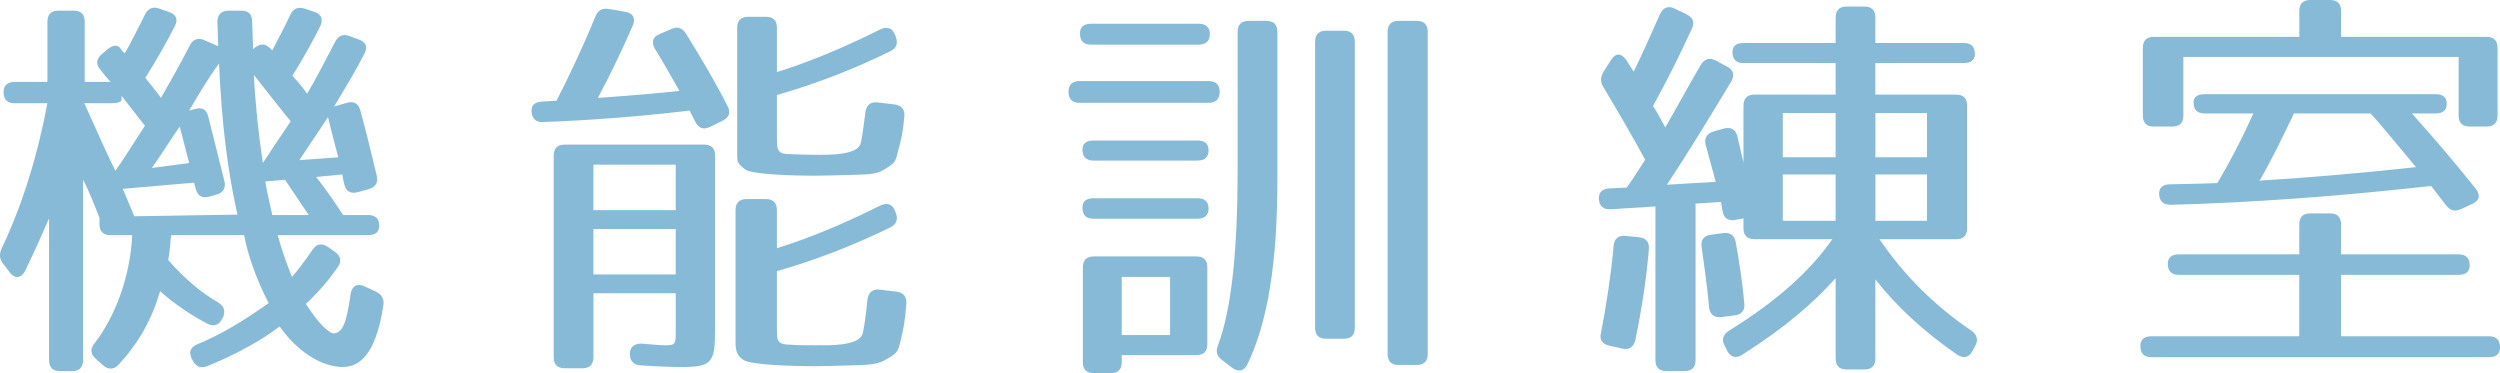
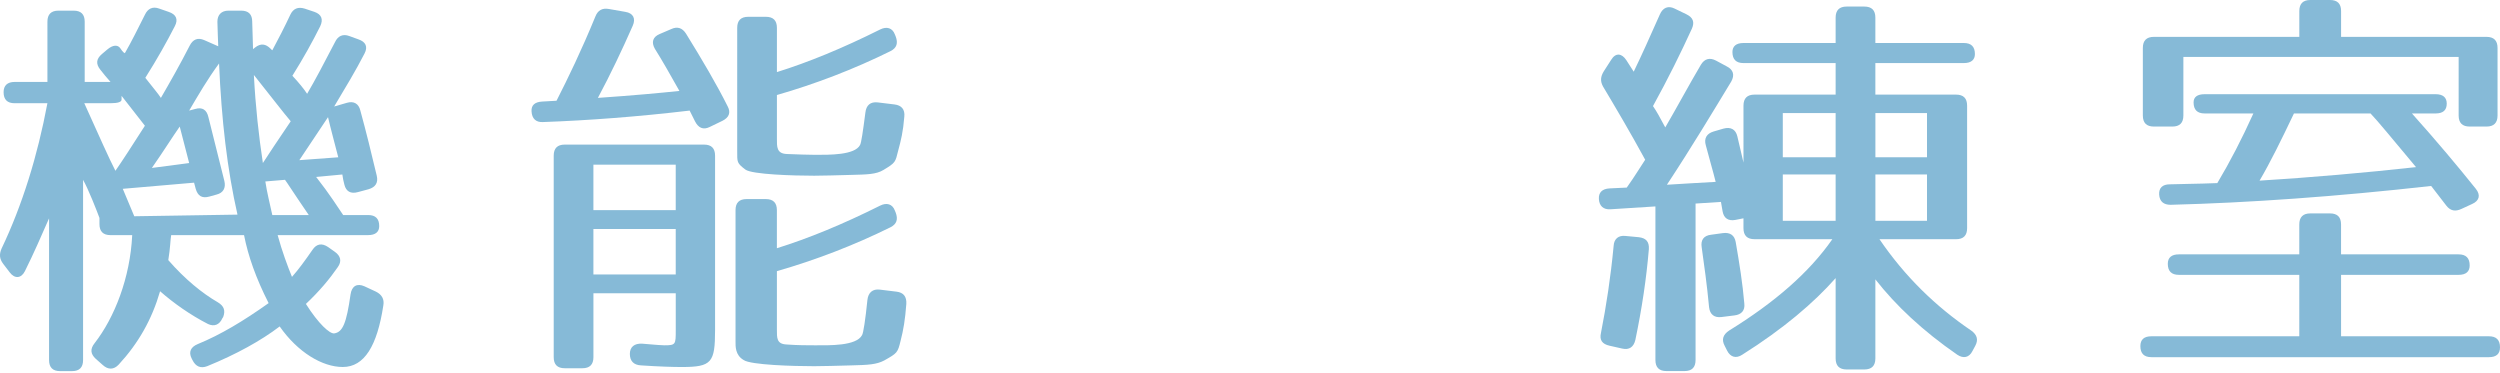
<svg xmlns="http://www.w3.org/2000/svg" version="1.1" id="レイヤー_1" x="0px" y="0px" width="146.493px" height="21.866px" viewBox="0 0 146.493 21.866" enable-background="new 0 0 146.493 21.866" xml:space="preserve">
  <g>
    <path fill="#86BAD7" d="M18.765,1.536c-0.456,0.912-0.984,1.872-1.633,2.904c0.385,0.408,0.672,0.768,0.865,1.056   c0.479-0.816,1.008-1.824,1.631-3.024c0.168-0.36,0.457-0.504,0.841-0.36l0.528,0.192c0.432,0.144,0.576,0.432,0.359,0.84   c-0.504,0.984-1.128,2.017-1.775,3.097l0.744-0.216c0.407-0.12,0.695,0.048,0.791,0.456c0.336,1.224,0.648,2.496,0.961,3.816   c0.096,0.408-0.072,0.672-0.48,0.792l-0.624,0.168c-0.433,0.12-0.696-0.048-0.792-0.432c-0.048-0.192-0.096-0.384-0.12-0.6   l-1.536,0.144c0.792,1.008,1.271,1.776,1.584,2.232h1.465c0.432,0,0.647,0.216,0.647,0.648c0,0.336-0.216,0.528-0.647,0.528h-5.305   c0.264,0.96,0.576,1.8,0.84,2.448c0.384-0.432,0.768-0.96,1.2-1.584c0.239-0.36,0.552-0.408,0.912-0.168l0.407,0.288   c0.336,0.24,0.408,0.552,0.168,0.888c-0.479,0.696-1.08,1.416-1.871,2.16c0.744,1.176,1.392,1.752,1.656,1.728   c0.504-0.072,0.72-0.6,0.959-2.28c0.072-0.504,0.385-0.672,0.816-0.48l0.672,0.312c0.336,0.168,0.504,0.432,0.433,0.816   c-0.36,2.352-1.104,3.6-2.376,3.6c-1.201,0-2.641-0.864-3.697-2.376c-1.104,0.84-2.543,1.632-4.248,2.329   c-0.384,0.144-0.672,0.024-0.863-0.36l-0.049-0.096c-0.191-0.384-0.048-0.672,0.36-0.84c1.345-0.552,2.664-1.344,4.152-2.4   c-0.744-1.464-1.2-2.76-1.44-3.984h-4.271c-0.049,0.288-0.049,0.744-0.168,1.464c0.983,1.128,1.992,1.944,2.904,2.472   c0.359,0.216,0.455,0.48,0.312,0.864l-0.048,0.072c-0.168,0.384-0.48,0.504-0.84,0.336c-1.033-0.528-2.017-1.224-2.809-1.92   c-0.48,1.656-1.272,3.048-2.424,4.296c-0.289,0.312-0.625,0.312-0.937,0.024l-0.408-0.36C5.3,20.738,5.275,20.45,5.54,20.114   c1.176-1.512,2.088-3.84,2.207-6.336H6.476c-0.432,0-0.648-0.216-0.648-0.648v-0.36c-0.168-0.456-0.648-1.68-0.96-2.232v10.561   c0,0.432-0.216,0.648-0.647,0.648H3.522c-0.432,0-0.647-0.216-0.647-0.648v-8.305c-0.456,1.032-0.888,2.041-1.416,3.096   c-0.216,0.432-0.601,0.456-0.888,0.072l-0.385-0.504c-0.216-0.288-0.24-0.552-0.096-0.888c1.225-2.568,2.112-5.449,2.688-8.521   H0.858c-0.432,0-0.647-0.216-0.647-0.648c0-0.384,0.216-0.6,0.647-0.6h1.921V1.272c0-0.432,0.216-0.648,0.647-0.648h0.889   c0.432,0,0.648,0.216,0.648,0.648V4.8h1.512c-0.217-0.24-0.432-0.504-0.6-0.72c-0.265-0.336-0.24-0.625,0.096-0.912l0.312-0.264   C6.62,2.616,6.907,2.616,7.052,2.832c0.096,0.144,0.096,0.144,0.216,0.264h0.024L7.315,3.12C7.7,2.448,8.083,1.68,8.491,0.864   c0.168-0.36,0.457-0.504,0.84-0.36l0.553,0.192c0.432,0.144,0.576,0.432,0.359,0.84c-0.479,0.936-1.031,1.92-1.728,3.024   C8.924,5.088,9.26,5.473,9.428,5.736c0.528-0.912,1.104-1.92,1.681-3.048c0.191-0.384,0.479-0.504,0.863-0.336l0.816,0.36   c-0.023-0.312-0.023-0.84-0.049-1.44c0-0.408,0.24-0.648,0.648-0.648h0.744c0.432,0,0.648,0.216,0.648,0.648   c0.023,0.456,0.023,1.008,0.048,1.608l0.12-0.096c0.336-0.264,0.624-0.216,0.912,0.072l0.072,0.072c0,0,0.023,0,0.023,0.024   c0.36-0.672,0.721-1.368,1.057-2.088c0.168-0.36,0.455-0.48,0.84-0.36l0.576,0.192C18.837,0.84,18.956,1.128,18.765,1.536z    M6.476,6.048H4.939c0.888,1.968,1.464,3.265,1.824,3.96c0.384-0.552,0.96-1.44,1.728-2.64L7.124,5.617v0.216   C7.124,5.977,6.907,6.048,6.476,6.048z M12.836,3.72c-0.672,0.912-1.2,1.824-1.752,2.76l0.36-0.096   c0.408-0.12,0.672,0.048,0.768,0.48l0.936,3.744c0.097,0.408-0.071,0.696-0.455,0.792l-0.433,0.12   c-0.433,0.12-0.672-0.048-0.792-0.456l-0.096-0.36l-4.177,0.36l0.673,1.608l6.048-0.096C13.315,9.937,12.979,7.033,12.836,3.72z    M8.899,9.841l2.185-0.288l-0.552-2.136C10.124,7.993,9.571,8.881,8.899,9.841z M15.404,9.553c0.288-0.456,0.84-1.272,1.632-2.448   c-0.432-0.504-1.031-1.296-2.16-2.712C14.972,6.241,15.164,7.969,15.404,9.553z M15.956,12.601h2.137   c-0.84-1.224-1.297-1.944-1.393-2.064l-1.152,0.096C15.644,11.281,15.812,11.929,15.956,12.601z M19.221,6.865l-1.681,2.52   l2.281-0.168C19.581,8.281,19.364,7.489,19.221,6.865z" />
    <path fill="#86BAD7" d="M37.075,1.512c-0.623,1.416-1.296,2.832-2.04,4.224c2.089-0.144,3.648-0.288,4.776-0.408   c-0.552-0.984-1.031-1.824-1.439-2.472c-0.217-0.384-0.121-0.696,0.287-0.864l0.672-0.288c0.361-0.168,0.648-0.072,0.865,0.264   c0.936,1.512,1.8,2.976,2.447,4.272c0.192,0.36,0.072,0.648-0.312,0.84l-0.744,0.36c-0.384,0.192-0.672,0.048-0.864-0.336   L40.411,6.48c-3.047,0.36-5.928,0.576-8.592,0.672c-0.408,0.024-0.648-0.192-0.672-0.625c-0.024-0.36,0.191-0.552,0.623-0.576   l0.841-0.048c0.672-1.32,1.464-2.952,2.28-4.944c0.144-0.36,0.408-0.504,0.792-0.432l0.96,0.168   C37.1,0.768,37.268,1.08,37.075,1.512z M39.956,21.506c-0.528,0-1.32-0.024-2.4-0.096c-0.432-0.024-0.648-0.264-0.648-0.672   s0.264-0.624,0.721-0.6c0.816,0.072,1.176,0.096,1.296,0.096c0.672,0,0.672-0.048,0.672-0.888v-2.16h-4.824v3.744   c0,0.432-0.216,0.648-0.647,0.648h-1.033c-0.432,0-0.647-0.216-0.647-0.648V9.121c0-0.432,0.216-0.648,0.647-0.648h8.161   c0.433,0,0.647,0.216,0.647,0.648v10.225C41.899,21.242,41.708,21.506,39.956,21.506z M39.596,9.649h-4.824v2.664h4.824V9.649z    M39.596,13.417h-4.824v2.665h4.824V13.417z M51.573,12.049c0.384-0.192,0.72-0.096,0.863,0.288l0.049,0.12   c0.144,0.384,0.072,0.672-0.313,0.864c-2.137,1.056-4.393,1.92-6.648,2.568v3.409c0,0.504-0.023,0.864,0.576,0.888   c0.648,0.048,1.224,0.048,1.656,0.048c0.84,0,2.424,0.048,2.76-0.6c0.072-0.12,0.191-0.864,0.313-2.064   c0.048-0.432,0.312-0.648,0.72-0.6l0.983,0.12c0.408,0.048,0.601,0.288,0.576,0.72c-0.071,0.936-0.168,1.512-0.336,2.16   c-0.168,0.696-0.191,0.72-0.959,1.152c-0.457,0.24-0.937,0.264-1.921,0.288c-0.937,0.024-1.632,0.048-2.185,0.048   c-1.199,0-3.72-0.072-4.128-0.36c-0.504-0.288-0.479-0.816-0.479-1.08v-7.705c0-0.432,0.215-0.648,0.647-0.648h1.128   c0.432,0,0.648,0.216,0.648,0.648v2.232C47.372,13.969,49.364,13.153,51.573,12.049z M51.573,1.728   c0.384-0.192,0.72-0.096,0.863,0.288l0.049,0.12C52.629,2.52,52.558,2.808,52.173,3c-2.137,1.056-4.393,1.92-6.648,2.568v2.568   c0,0.456-0.023,0.864,0.576,0.888c0.648,0.024,1.224,0.048,1.656,0.048c0.84,0,2.328,0.024,2.64-0.576   c0.072-0.12,0.169-0.792,0.312-1.896c0.049-0.432,0.289-0.648,0.721-0.6l0.984,0.12c0.408,0.048,0.624,0.288,0.576,0.72   c-0.072,0.888-0.192,1.368-0.36,1.992c-0.168,0.672-0.144,0.696-0.864,1.128c-0.432,0.264-0.984,0.264-1.872,0.288   c-0.937,0.024-1.632,0.048-2.185,0.048c-1.199,0-3.648-0.072-4.031-0.36c-0.505-0.384-0.48-0.432-0.48-1.08V1.632   c0-0.432,0.216-0.648,0.648-0.648h1.031c0.432,0,0.648,0.216,0.648,0.648v2.592C47.372,3.648,49.364,2.832,51.573,1.728z" />
-     <path fill="#86BAD7" d="M71.468,5.376c0,0.432-0.217,0.648-0.648,0.648h-7.561c-0.432,0-0.648-0.216-0.648-0.648   c0-0.408,0.217-0.624,0.648-0.624h7.561C71.251,4.752,71.468,4.968,71.468,5.376z M70.892,1.992c0,0.408-0.217,0.624-0.648,0.624   h-6.313c-0.432,0-0.648-0.216-0.648-0.648c0-0.384,0.217-0.576,0.648-0.576h6.313C70.675,1.392,70.892,1.608,70.892,1.992z    M70.819,8.809c0,0.384-0.216,0.6-0.648,0.6h-6.096c-0.432,0-0.648-0.216-0.648-0.648c0-0.336,0.217-0.528,0.648-0.528h6.096   C70.604,8.233,70.819,8.425,70.819,8.809z M70.819,12.217c0,0.384-0.216,0.6-0.648,0.6h-6.096c-0.432,0-0.648-0.216-0.648-0.648   c0-0.36,0.217-0.552,0.648-0.552h6.096C70.604,11.617,70.819,11.833,70.819,12.217z M70.1,20.81h-4.368v0.408   c0,0.432-0.217,0.648-0.648,0.648h-0.984c-0.432,0-0.648-0.216-0.648-0.648v-5.544c0-0.432,0.217-0.648,0.648-0.648H70.1   c0.432,0,0.647,0.216,0.647,0.648v4.488C70.747,20.594,70.531,20.81,70.1,20.81z M68.563,16.226h-2.832v3.408h2.832V16.226z    M73.1,21.338c-0.192,0.408-0.528,0.48-0.888,0.216l-0.601-0.456c-0.312-0.24-0.384-0.504-0.239-0.864   c0.815-2.185,1.151-5.641,1.151-10.441V1.872c0-0.432,0.216-0.648,0.648-0.648h1.032c0.432,0,0.648,0.216,0.648,0.648v8.641   C74.853,15.337,74.3,18.842,73.1,21.338z M78.74,19.85h-1.032c-0.432,0-0.648-0.216-0.648-0.648V2.448   c0-0.432,0.217-0.648,0.648-0.648h1.032c0.433,0,0.647,0.216,0.647,0.648v16.753C79.388,19.634,79.173,19.85,78.74,19.85z    M83.013,21.386h-1.057c-0.432,0-0.647-0.216-0.647-0.648V1.872c0-0.432,0.216-0.648,0.647-0.648h1.057   c0.432,0,0.648,0.216,0.648,0.648v18.866C83.661,21.17,83.444,21.386,83.013,21.386z" />
    <path fill="#86BAD7" d="M99.14,1.68c-0.648,1.416-1.393,2.928-2.28,4.536c0.216,0.312,0.384,0.624,0.72,1.249   c0.672-1.152,1.393-2.497,2.088-3.672c0.217-0.36,0.528-0.432,0.889-0.24l0.624,0.336c0.384,0.192,0.479,0.504,0.265,0.888   c-1.033,1.704-2.329,3.864-3.77,6.048c0.648-0.048,2.089-0.12,2.857-0.168c-0.145-0.6-0.385-1.392-0.576-2.136   c-0.121-0.408,0.047-0.696,0.455-0.816l0.576-0.168c0.432-0.12,0.721,0.048,0.816,0.456l0.359,1.536V6.192   c0-0.432,0.217-0.648,0.648-0.648h4.752V3.696h-5.4c-0.432,0-0.647-0.216-0.647-0.648c0-0.336,0.216-0.528,0.647-0.528h5.4V1.032   c0-0.432,0.217-0.648,0.648-0.648h1.032c0.433,0,0.648,0.216,0.648,0.648V2.52h5.185c0.432,0,0.648,0.216,0.648,0.648   c0,0.336-0.217,0.528-0.648,0.528h-5.185v1.848h4.728c0.433,0,0.648,0.216,0.648,0.648v7.177c0,0.432-0.216,0.648-0.648,0.648   h-4.488c1.488,2.184,3.289,3.937,5.377,5.353c0.336,0.24,0.432,0.528,0.24,0.888l-0.168,0.312   c-0.192,0.384-0.528,0.456-0.889,0.216c-2.016-1.392-3.6-2.88-4.8-4.416v4.632c0,0.432-0.216,0.648-0.648,0.648h-1.032   c-0.432,0-0.648-0.216-0.648-0.648v-4.705c-1.271,1.44-3.072,2.976-5.472,4.488c-0.36,0.24-0.696,0.144-0.888-0.24l-0.145-0.288   c-0.191-0.36-0.096-0.648,0.264-0.888c2.641-1.632,4.681-3.384,6.049-5.353h-4.561c-0.432,0-0.648-0.216-0.648-0.648v-0.576   l-0.479,0.096c-0.408,0.072-0.672-0.096-0.744-0.504l-0.096-0.552l-1.488,0.096v9.168c0,0.432-0.216,0.648-0.647,0.648h-1.057   c-0.432,0-0.648-0.216-0.648-0.648v-9l-2.641,0.168c-0.407,0.024-0.647-0.192-0.672-0.6c-0.023-0.384,0.192-0.6,0.625-0.624   l1.008-0.048c0.527-0.744,0.695-1.056,1.08-1.632c-0.889-1.632-1.729-3.048-2.473-4.296c-0.168-0.312-0.144-0.576,0.049-0.888   l0.432-0.672c0.264-0.432,0.624-0.384,0.889,0.024L95.731,4.2c0.455-0.936,0.96-2.064,1.535-3.36   c0.168-0.384,0.48-0.528,0.865-0.336l0.695,0.336C99.212,1.032,99.308,1.296,99.14,1.68z M96.619,14.593   c-0.144,1.728-0.407,3.48-0.792,5.329c-0.096,0.408-0.359,0.6-0.768,0.504l-0.744-0.168c-0.433-0.096-0.601-0.336-0.504-0.744   c0.312-1.584,0.576-3.313,0.744-5.112c0.023-0.408,0.287-0.624,0.695-0.576l0.768,0.072C96.451,13.945,96.644,14.161,96.619,14.593   z M101.708,14.185c0.216,1.248,0.408,2.448,0.504,3.601c0.048,0.408-0.168,0.648-0.576,0.696l-0.768,0.096   c-0.408,0.048-0.673-0.144-0.721-0.576c-0.12-1.296-0.288-2.472-0.432-3.504c-0.072-0.432,0.119-0.696,0.552-0.744l0.696-0.096   C101.372,13.609,101.636,13.777,101.708,14.185z M107.563,6.625h-3.096v2.592h3.096V6.625z M107.563,10.225h-3.096v2.712h3.096   V10.225z M112.917,6.625h-3.024v2.592h3.024V6.625z M112.917,10.225h-3.024v2.712h3.024V10.225z" />
    <path fill="#86BAD7" d="M144.716,15.553c0,0.36-0.215,0.552-0.647,0.552h-6.889v3.6h8.665c0.432,0,0.648,0.216,0.648,0.648   c0,0.384-0.217,0.576-0.648,0.576h-19.777c-0.433,0-0.648-0.216-0.648-0.648c0-0.384,0.216-0.576,0.648-0.576h8.664v-3.6h-7.057   c-0.432,0-0.648-0.216-0.648-0.648c0-0.36,0.217-0.552,0.648-0.552h7.057v-1.752c0-0.432,0.217-0.648,0.648-0.648h1.152   c0.432,0,0.647,0.216,0.647,0.648v1.752h6.889C144.501,14.905,144.716,15.121,144.716,15.553z M146.349,2.808v3.96   c0,0.432-0.217,0.648-0.648,0.648h-0.984c-0.432,0-0.647-0.216-0.647-0.648V3.336h-16.13v3.432c0,0.432-0.215,0.648-0.647,0.648   h-1.08c-0.433,0-0.648-0.216-0.648-0.648v-3.96c0-0.432,0.216-0.648,0.648-0.648h8.521V0.648c0-0.432,0.217-0.648,0.648-0.648   h1.152c0.432,0,0.647,0.216,0.647,0.648V2.16h8.521C146.132,2.16,146.349,2.376,146.349,2.808z M143.372,6.072   c0,0.384-0.216,0.576-0.648,0.576h-1.392c1.44,1.608,2.688,3.096,3.745,4.417c0.287,0.36,0.215,0.696-0.217,0.888l-0.624,0.288   c-0.36,0.168-0.647,0.12-0.888-0.192l-0.889-1.152c-5.568,0.624-10.656,0.984-15.266,1.104c-0.408,0-0.647-0.192-0.672-0.6   c-0.023-0.384,0.192-0.6,0.625-0.6c0.647-0.024,1.584-0.024,2.783-0.072c0.744-1.248,1.44-2.592,2.113-4.081h-2.857   c-0.432,0-0.647-0.216-0.647-0.648c0-0.312,0.216-0.48,0.647-0.48h13.537C143.156,5.521,143.372,5.712,143.372,6.072z    M132.403,10.585c3.072-0.192,6.121-0.456,9.169-0.792c-1.345-1.608-2.208-2.665-2.665-3.145h-4.488   C133.675,8.208,133.027,9.529,132.403,10.585z" />
  </g>
</svg>